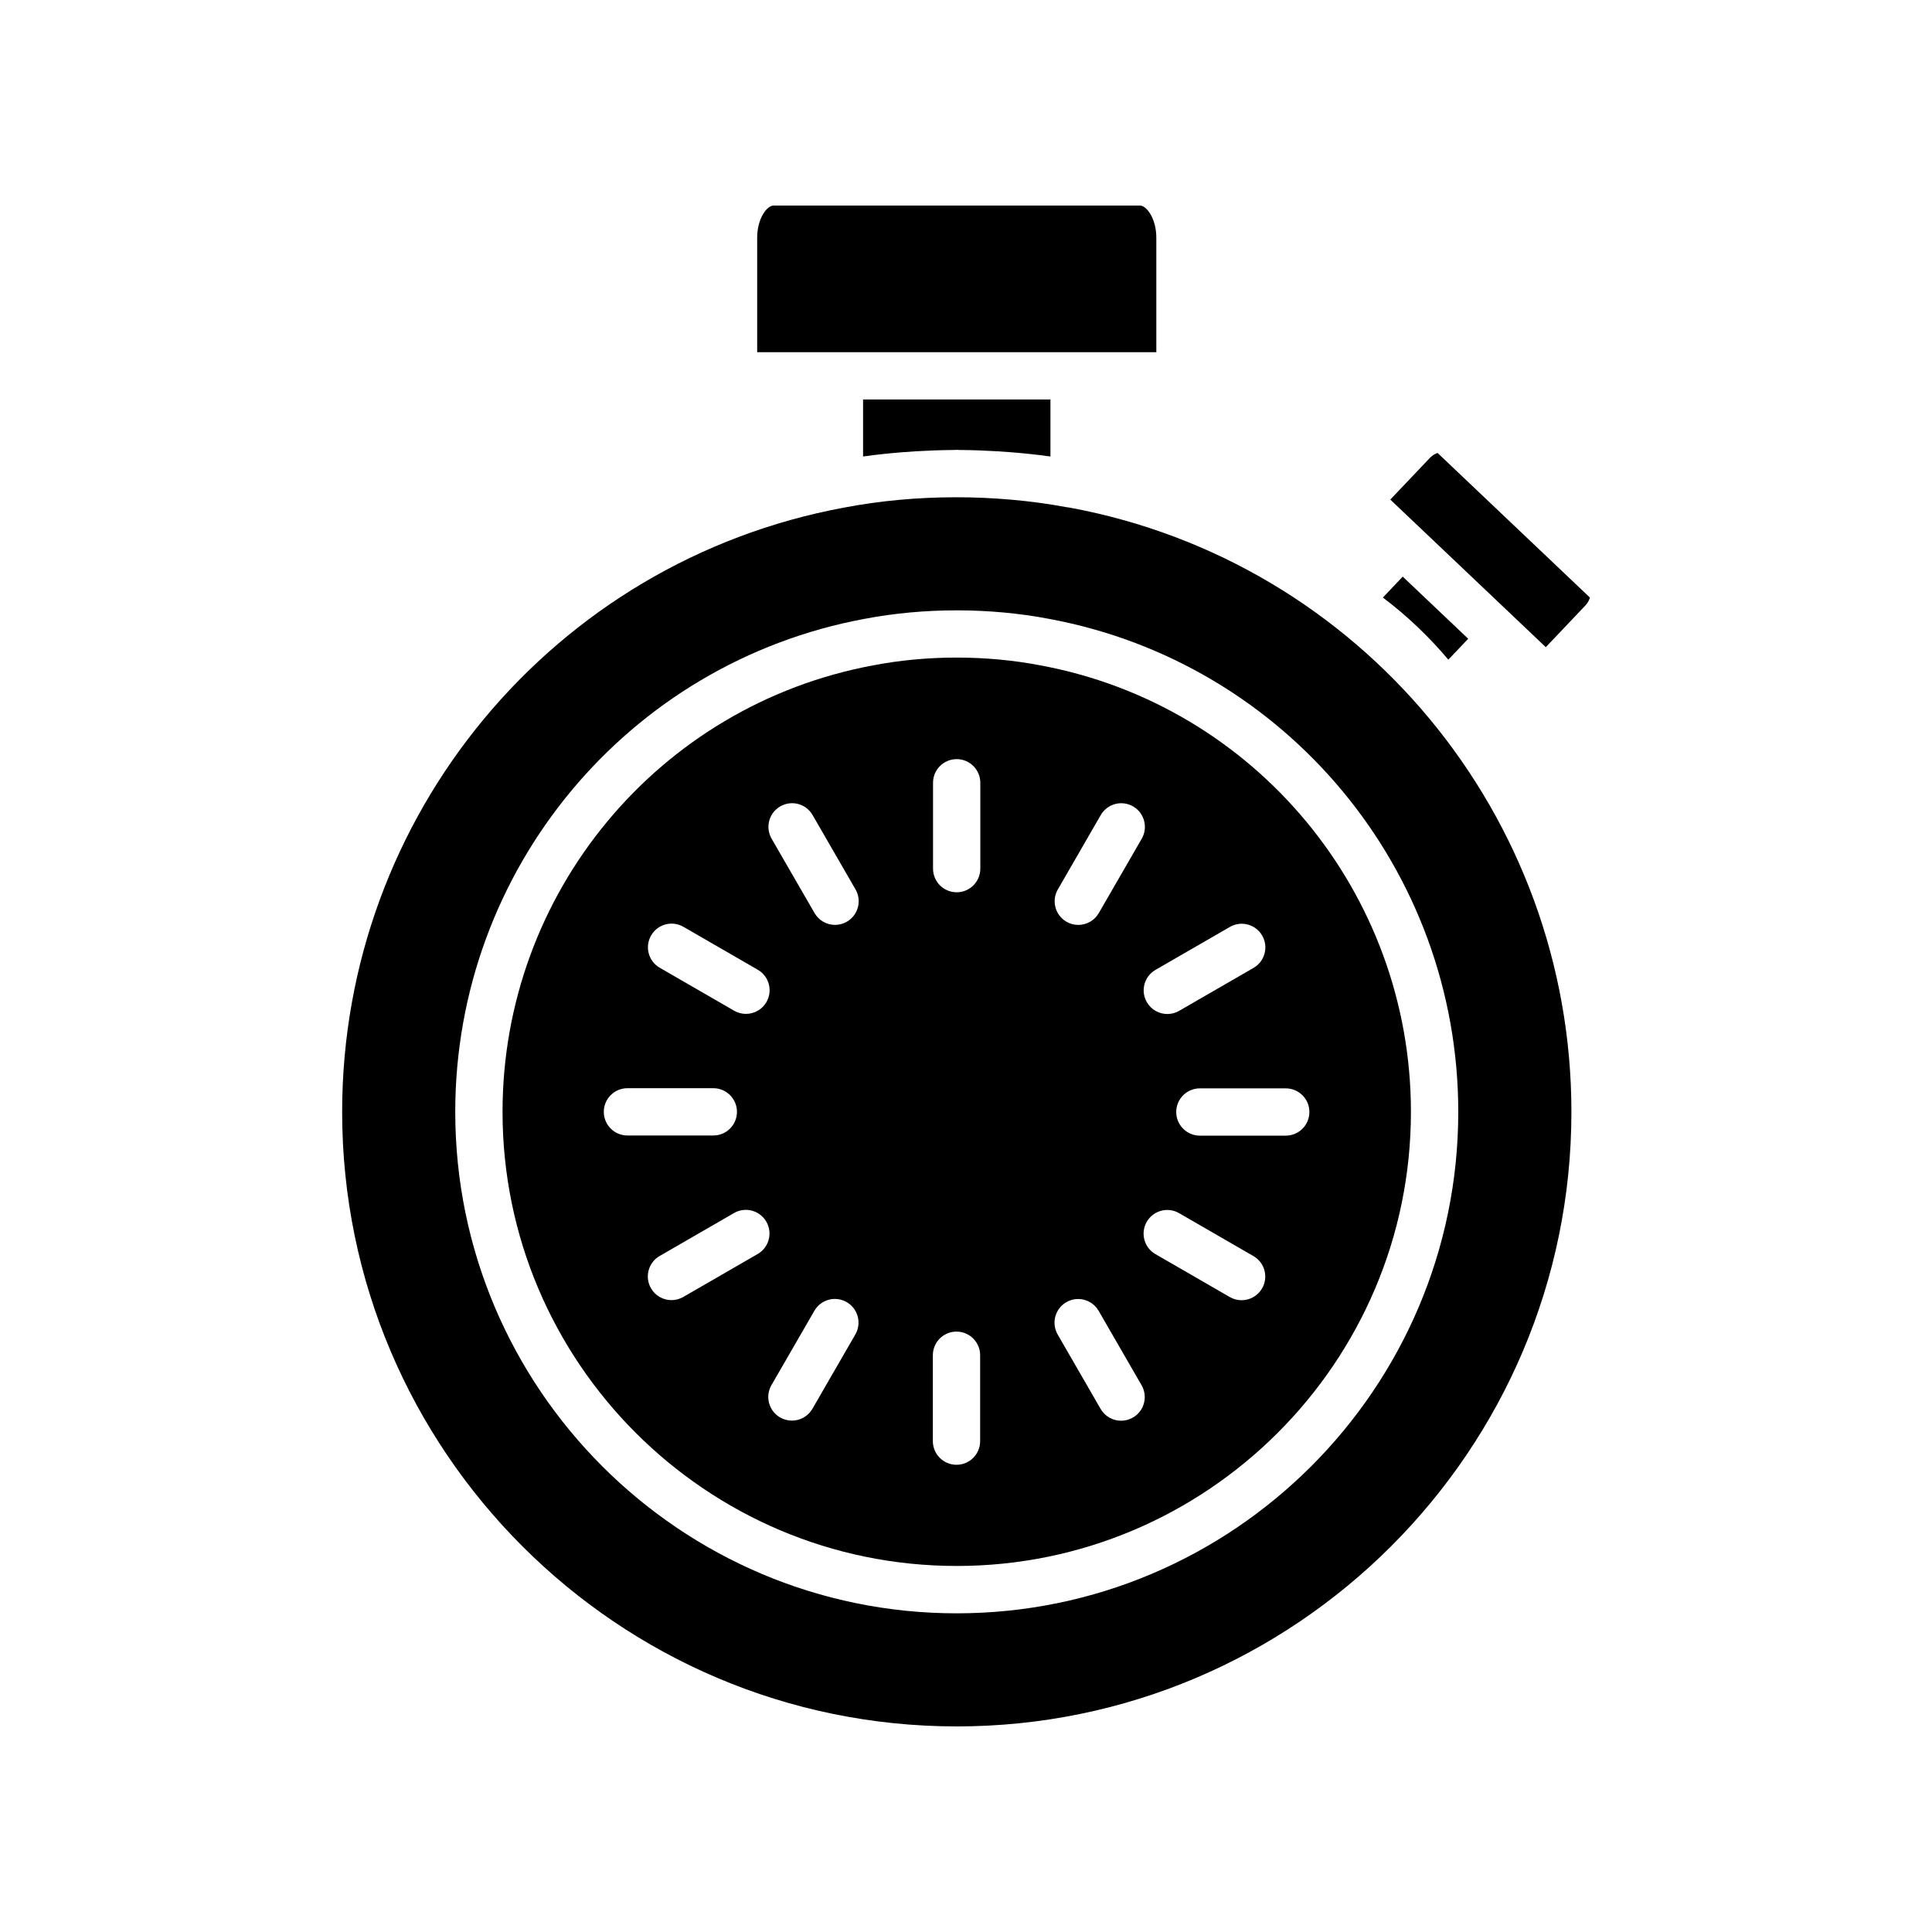
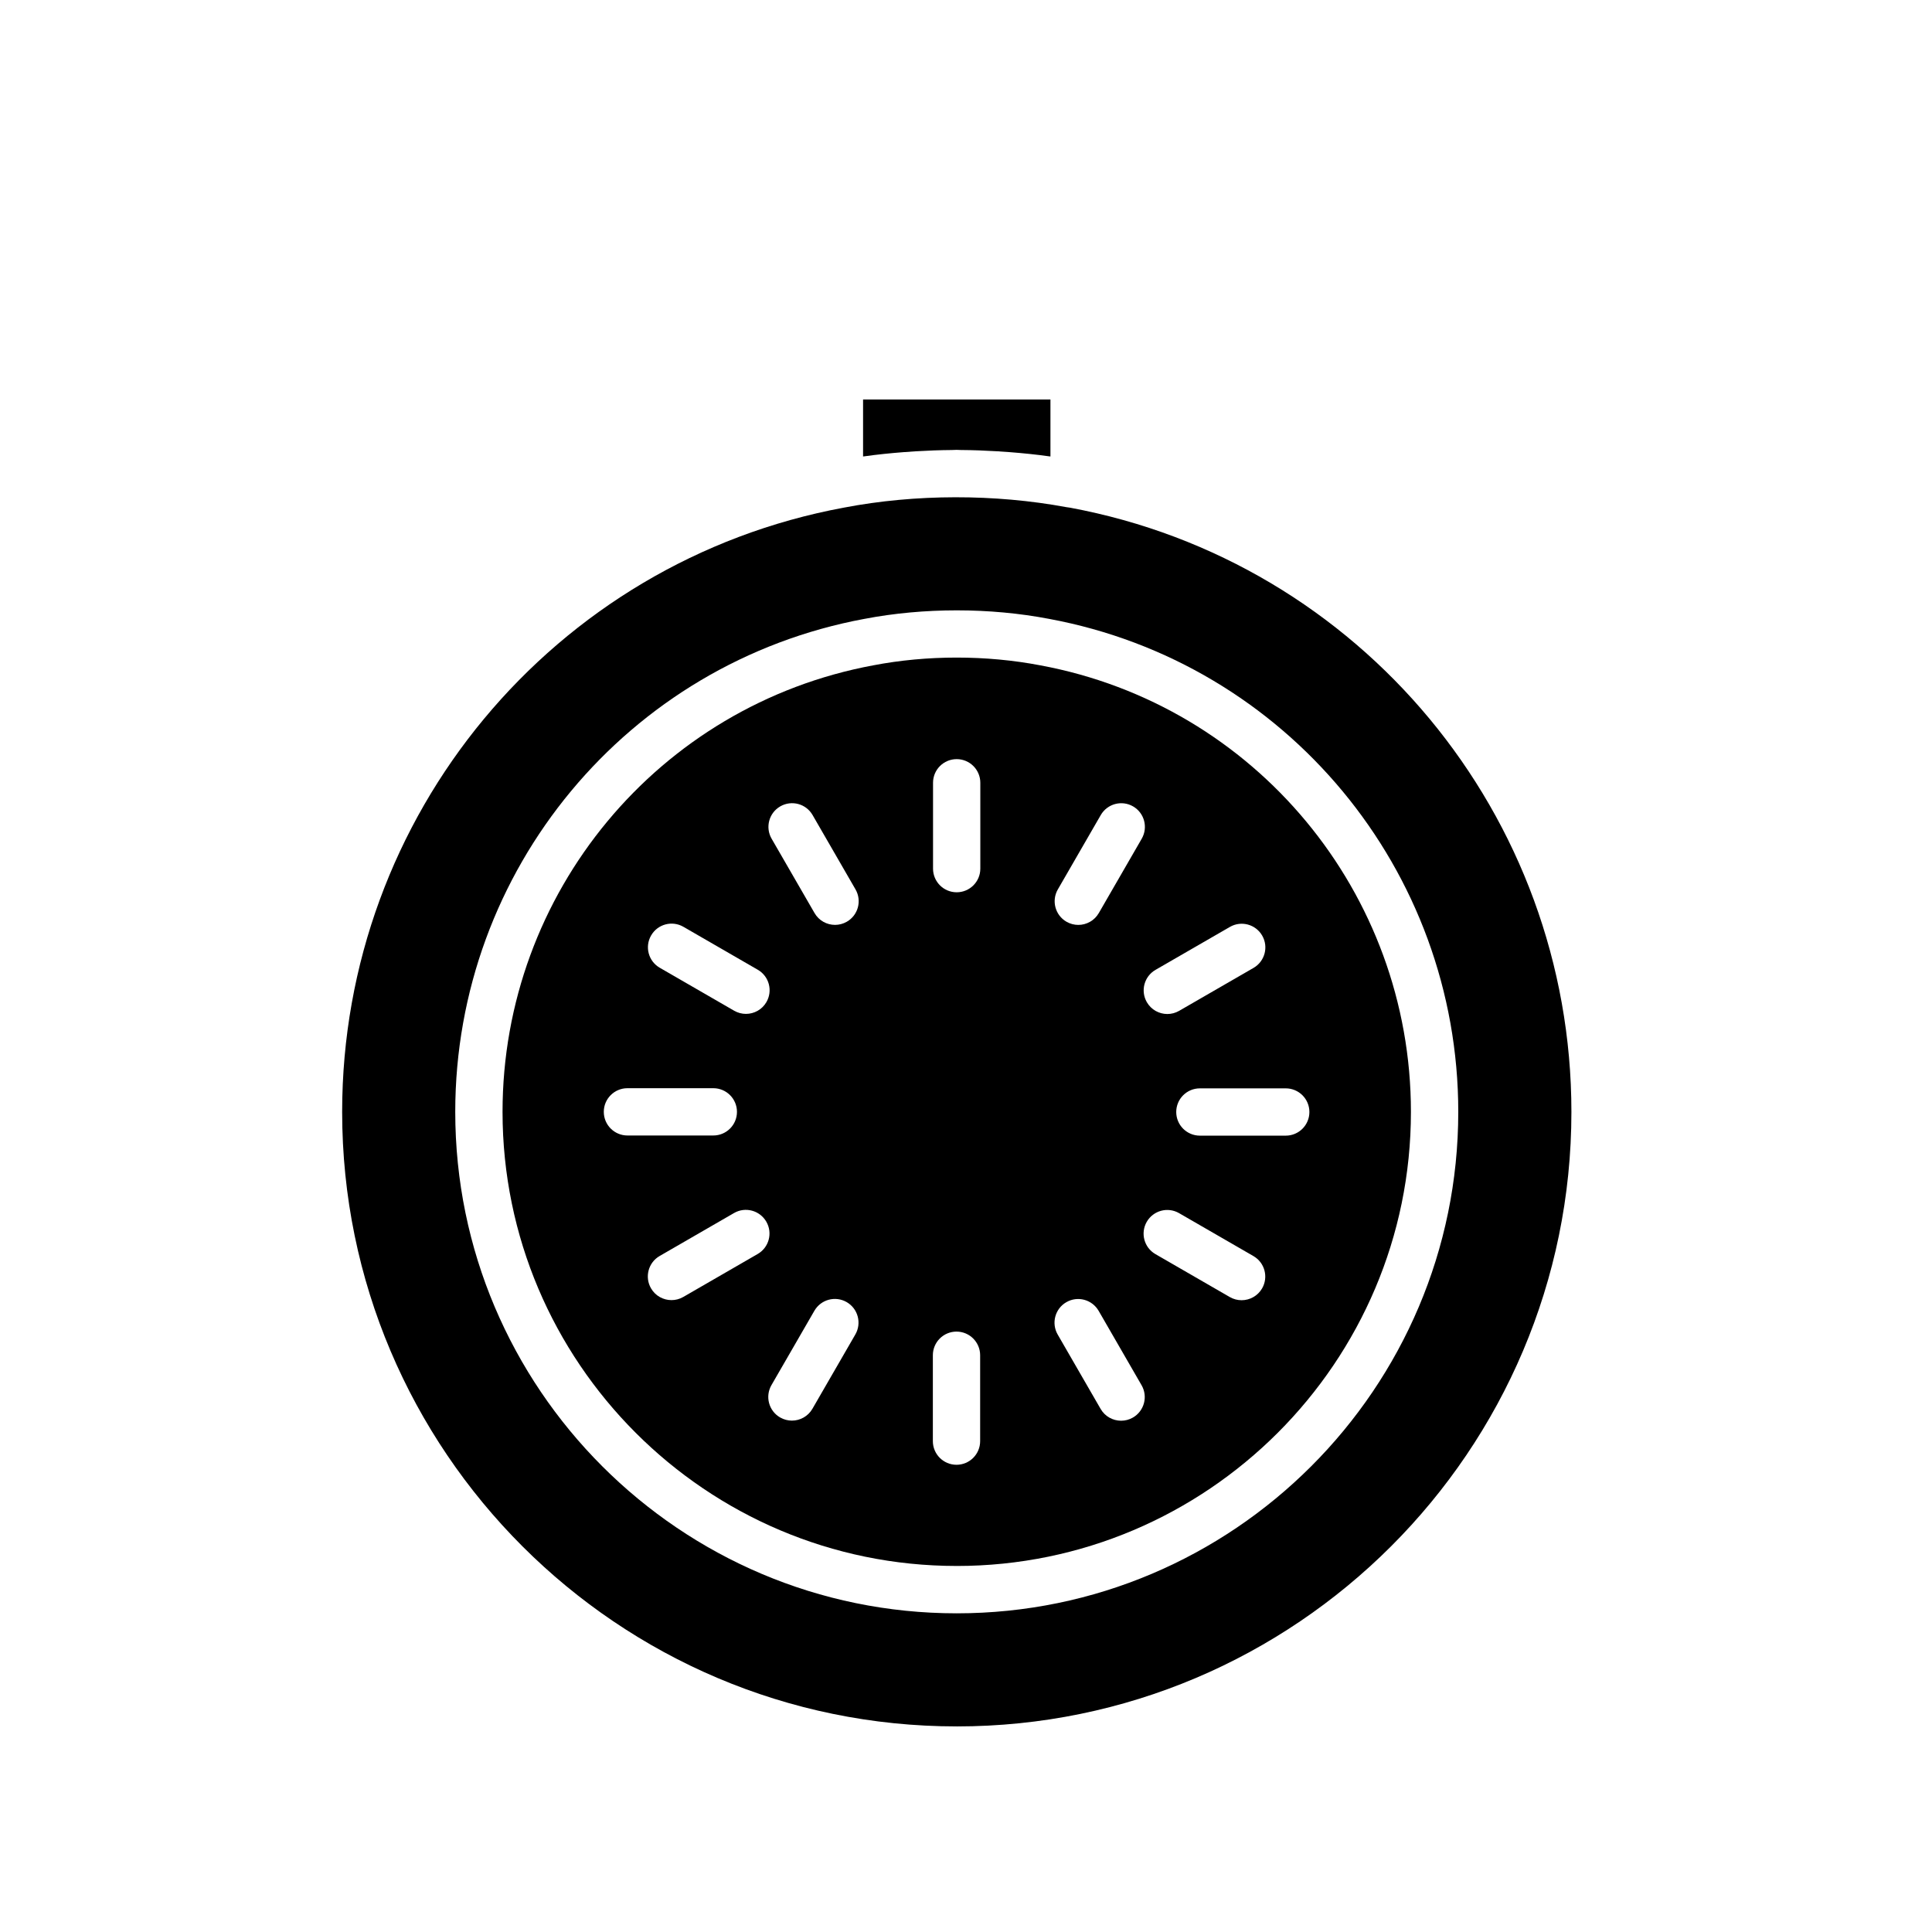
<svg xmlns="http://www.w3.org/2000/svg" fill="#000000" width="800px" height="800px" version="1.1" viewBox="144 144 512 512">
  <g>
-     <path d="m533.05 295.95 20.602 19.559 10.453-11.012c0.801-0.844 1.137-1.676 1.23-2.148l-40.352-38.305c-0.469 0.117-1.281 0.496-2.082 1.336l-10.457 11.016 7.379 7.004s0.004 0 0.004 0.004z" />
-     <path d="m533.09 313.28-17.352-16.469-5.262 5.543c3.156 2.379 6.211 4.965 9.125 7.734 2.93 2.785 5.684 5.703 8.223 8.727z" />
-     <path d="m428.64 237.33h21.797v-30.332c0-5.121-2.609-8.523-4.332-8.523h-97.117c-1.723 0-4.328 3.402-4.328 8.523v30.332z" />
    <path d="m397.52 559c66.387 0 120.39-53.984 120.39-120.34 0-58.023-41.312-107.79-98.227-118.34-7.125-1.363-14.57-2.055-22.164-2.055-7.562 0-14.984 0.691-22.07 2.051-56.961 10.551-98.27 60.32-98.27 118.34 0 66.355 53.984 120.34 120.34 120.34zm80.949-73.562c-1.164 2.008-3.269 3.133-5.434 3.133-1.062 0-2.141-0.27-3.129-0.84l-19.707-11.379c-3-1.73-4.023-5.562-2.297-8.562 1.73-2.992 5.555-4.031 8.562-2.297l19.707 11.379c3.004 1.738 4.027 5.566 2.297 8.566zm6.269-53.012c3.461 0 6.266 2.805 6.266 6.266 0 3.465-2.805 6.266-6.266 6.266h-22.758c-3.461 0-6.266-2.805-6.266-6.266 0-3.465 2.805-6.266 6.266-6.266zm-34.516-31.402 19.711-11.379c3-1.738 6.828-0.703 8.562 2.297 1.73 3 0.699 6.828-2.297 8.562l-19.711 11.379c-0.988 0.57-2.066 0.84-3.129 0.84-2.168 0-4.273-1.125-5.434-3.133-1.727-3.004-0.699-6.836 2.297-8.566zm-25.887-21.312 11.379-19.715c1.73-2.992 5.559-4.027 8.562-2.297 2.996 1.73 4.023 5.562 2.297 8.562l-11.379 19.715c-1.164 2.008-3.269 3.133-5.434 3.133-1.062 0-2.141-0.27-3.129-0.84-2.996-1.727-4.023-5.559-2.297-8.559zm2.258 109.38c3-1.738 6.828-0.699 8.562 2.297l11.379 19.715c1.73 3 0.699 6.828-2.297 8.562-0.988 0.57-2.066 0.84-3.129 0.84-2.168 0-4.273-1.125-5.434-3.133l-11.379-19.715c-1.727-3.004-0.699-6.836 2.297-8.566zm-35.328-137.65c0-3.465 2.805-6.266 6.266-6.266 3.461 0 6.266 2.805 6.266 6.266v22.754c0 3.465-2.805 6.266-6.266 6.266-3.461 0-6.266-2.805-6.266-6.266zm-0.047 151.71c0-3.465 2.805-6.266 6.266-6.266 3.461 0 6.266 2.805 6.266 6.266v22.762c0 3.465-2.805 6.266-6.266 6.266-3.461 0-6.266-2.805-6.266-6.266zm-46.426-26.832-19.711 11.383c-0.984 0.57-2.066 0.84-3.129 0.84-2.168 0-4.273-1.121-5.43-3.133-1.73-3-0.707-6.832 2.293-8.562l19.711-11.383c2.988-1.738 6.828-0.703 8.559 2.297 1.73 2.996 0.707 6.828-2.293 8.559zm25.887 21.316-11.379 19.707c-1.164 2.008-3.269 3.133-5.434 3.133-1.062 0-2.141-0.27-3.129-0.84-3-1.73-4.023-5.562-2.297-8.562l11.379-19.707c1.73-2.992 5.551-4.031 8.562-2.297 3 1.738 4.023 5.566 2.297 8.566zm-19.898-139.94c3-1.73 6.828-0.711 8.562 2.297l11.379 19.707c1.73 3 0.703 6.828-2.297 8.562-0.988 0.57-2.066 0.84-3.129 0.84-2.168 0-4.273-1.121-5.434-3.133l-11.379-19.707c-1.73-3.004-0.703-6.836 2.297-8.566zm-34.23 34.211c1.73-3.004 5.559-4.027 8.559-2.297l19.711 11.383c3 1.73 4.023 5.562 2.293 8.562-1.16 2.012-3.266 3.133-5.43 3.133-1.066 0-2.141-0.27-3.129-0.84l-19.711-11.383c-3-1.73-4.027-5.559-2.293-8.559zm-6.273 40.477h22.758c3.461 0 6.266 2.805 6.266 6.266 0 3.465-2.805 6.266-6.266 6.266h-22.758c-3.461 0-6.266-2.805-6.266-6.266-0.004-3.461 2.805-6.266 6.266-6.266z" />
    <path d="m372.98 264.94c3.445-0.488 6.945-0.84 10.465-1.117 1.113-0.09 2.227-0.16 3.344-0.23 3.144-0.188 6.297-0.309 9.461-0.332 0.422-0.004 0.84-0.043 1.266-0.043 0.367 0 0.727 0.035 1.094 0.039 3.25 0.02 6.488 0.145 9.715 0.34 1.113 0.066 2.219 0.141 3.324 0.23 3.523 0.277 7.027 0.629 10.48 1.117 0.082 0.012 0.168 0.016 0.25 0.027v-15.098l-49.656-0.004v15.098c0.082-0.012 0.172-0.016 0.258-0.027z" />
    <path d="m397.52 601.52c89.836 0 162.92-73.055 162.92-162.85 0-78.52-55.906-145.87-132.93-160.14-0.289-0.055-0.598-0.07-0.887-0.125-18.961-3.519-39.988-3.523-58.98 0.121-77.066 14.277-132.97 81.629-132.97 160.14 0 89.793 73.051 162.85 162.85 162.85zm-24.387-293.52c15.68-3.004 33.184-3 48.883 0.008 62.816 11.641 108.44 66.586 108.44 130.66 0 73.266-59.633 132.88-132.93 132.88-73.266 0-132.88-59.609-132.88-132.88-0.004-64.074 45.617-119.02 108.48-130.67z" />
  </g>
</svg>